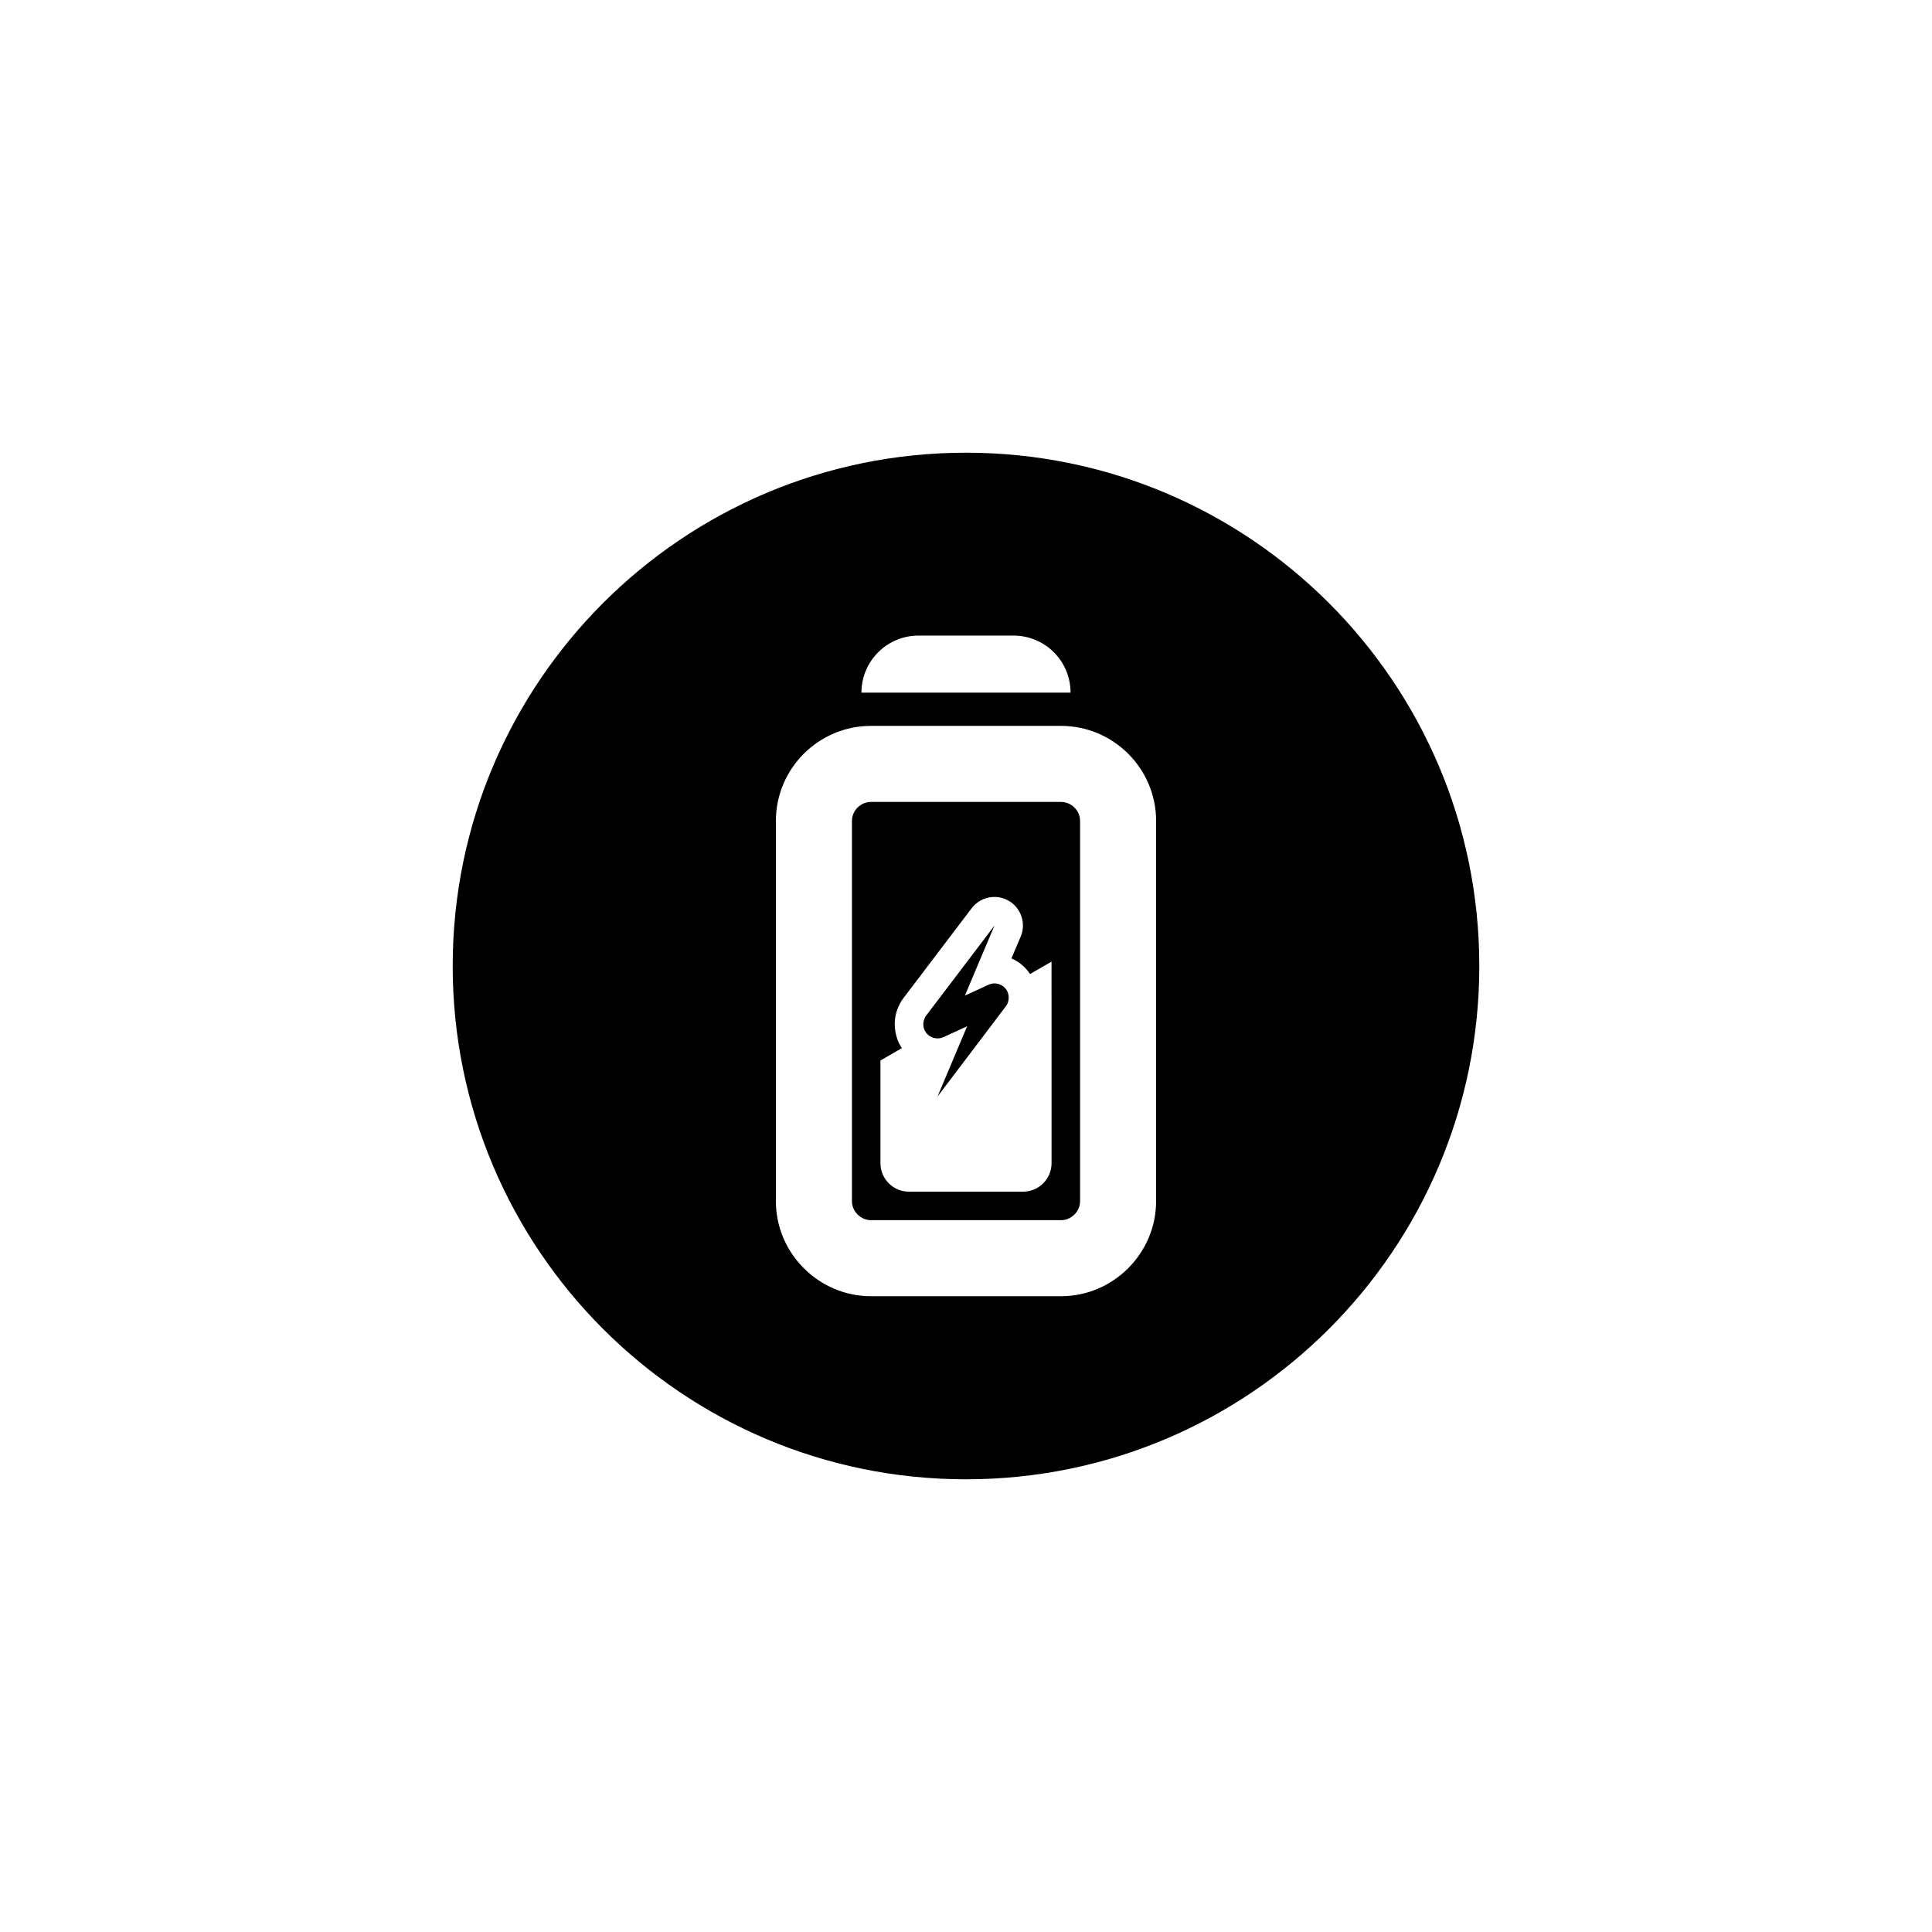
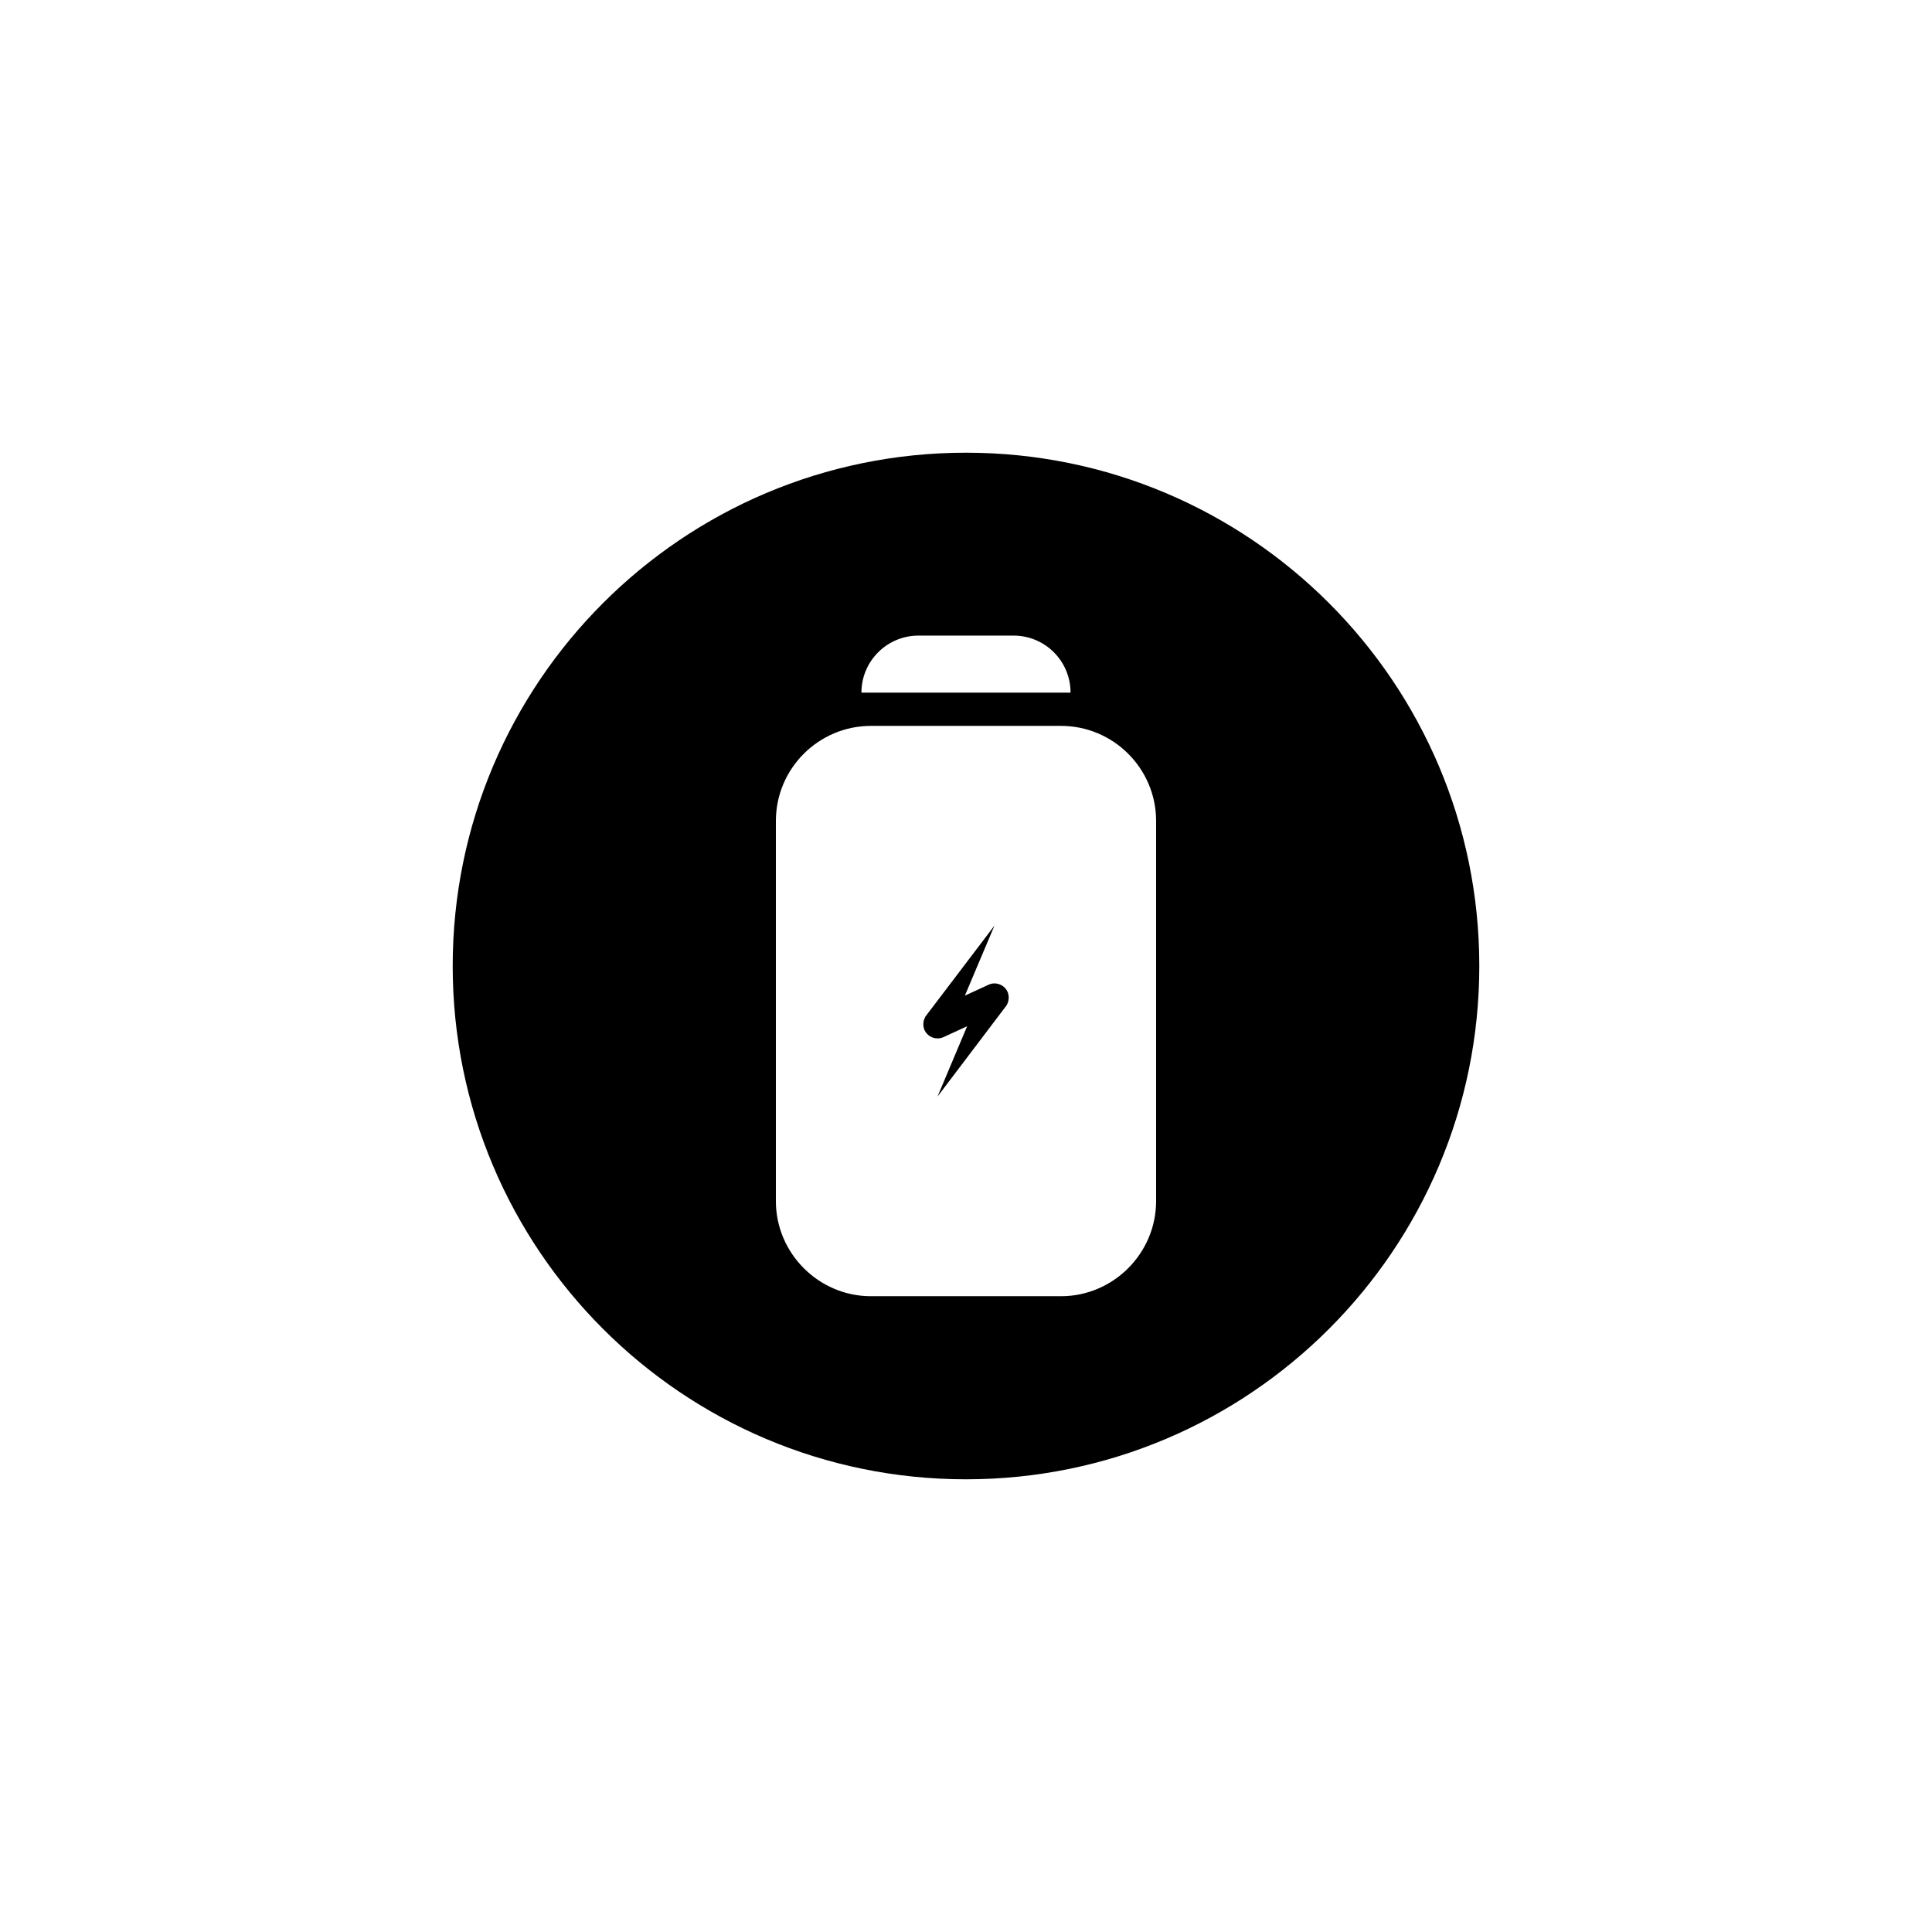
<svg xmlns="http://www.w3.org/2000/svg" fill="#000000" width="800px" height="800px" version="1.1" viewBox="144 144 512 512">
  <g>
-     <path d="m425.19 356.52h-50.379c-2.719 0-5.039 2.266-5.039 5.039v100.76c0 2.719 2.316 5.039 5.039 5.039h50.383c2.719 0 5.039-2.316 5.039-5.039v-100.76c-0.004-2.773-2.32-5.039-5.043-5.039zm-2.516 95.723c0 4.18-3.375 7.559-7.559 7.559h-30.23c-4.18 0-7.559-3.375-7.559-7.559v-27.207l5.691-3.273c-0.301-0.453-0.605-0.957-0.855-1.461-1.512-3.527-1.359-7.152 0.301-10.277 0.051-0.152 0.301-0.504 0.352-0.656 0.152-0.203 0.301-0.453 0.453-0.656l18.238-24.031c2.316-3.023 6.5-3.879 9.824-1.965 3.273 1.914 4.637 5.996 3.176 9.473l-2.469 5.793c2.016 0.855 3.727 2.316 4.938 4.133l5.691-3.273z" />
    <path d="m400 263.97c-75.117 0-136.03 60.91-136.03 136.03 0 75.117 60.91 136.03 136.03 136.03s136.03-60.91 136.03-136.03c0-75.117-60.91-136.03-136.03-136.03zm-12.598 48.469h25.191c8.363 0 15.113 6.75 15.113 15.113h-55.418c0-8.363 6.801-15.113 15.113-15.113zm62.977 149.88c0 13.805-11.336 25.191-25.191 25.191h-50.379c-13.855 0-25.191-11.387-25.191-25.191v-100.76c0-13.906 11.336-25.191 25.191-25.191h50.383c13.855 0 25.191 11.285 25.191 25.191z" />
    <path d="m405.95 404.98-6.246 2.871 4.082-9.672 3.777-8.918-3.777 4.988-14.461 19.043-0.152 0.25c-0.555 1.059-0.656 2.316-0.152 3.477 0.656 1.359 2.016 2.168 3.426 2.168 0.555 0 1.059-0.102 1.613-0.352l6.246-2.871-7.859 18.641 18.238-24.082 0.152-0.25c0.555-1.008 0.656-2.316 0.152-3.477-0.859-1.863-3.176-2.723-5.039-1.816z" />
  </g>
</svg>